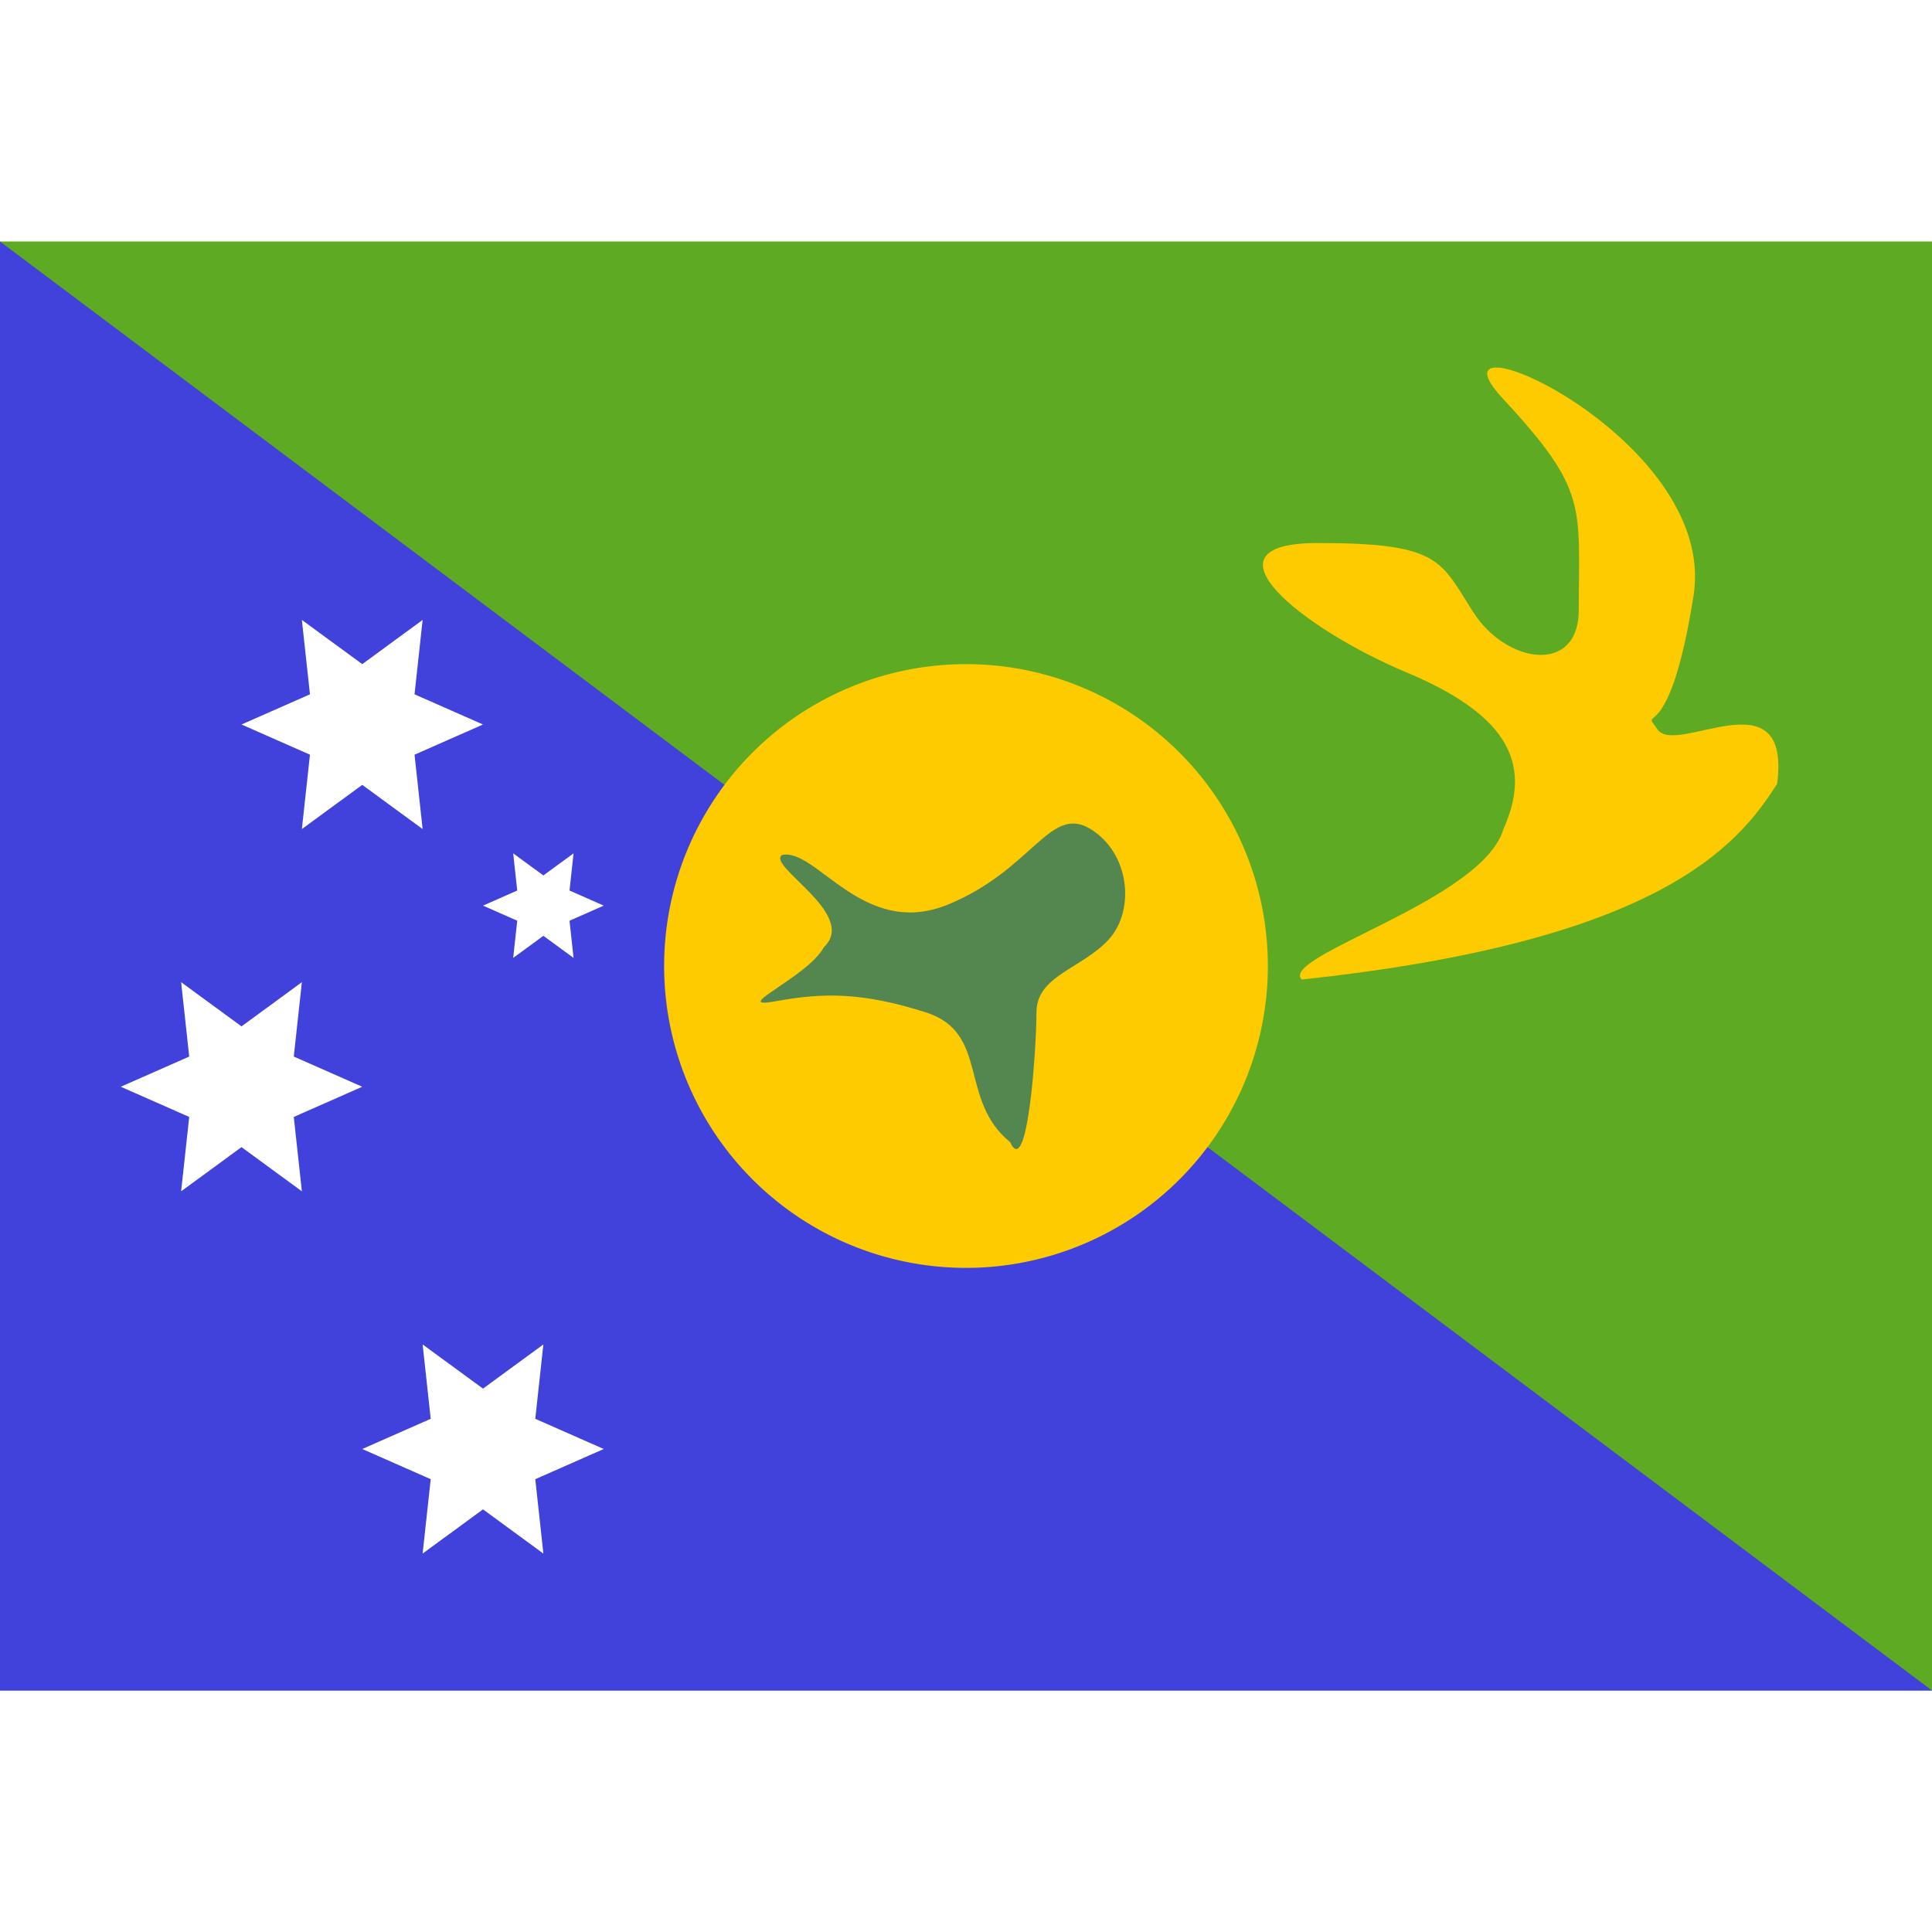
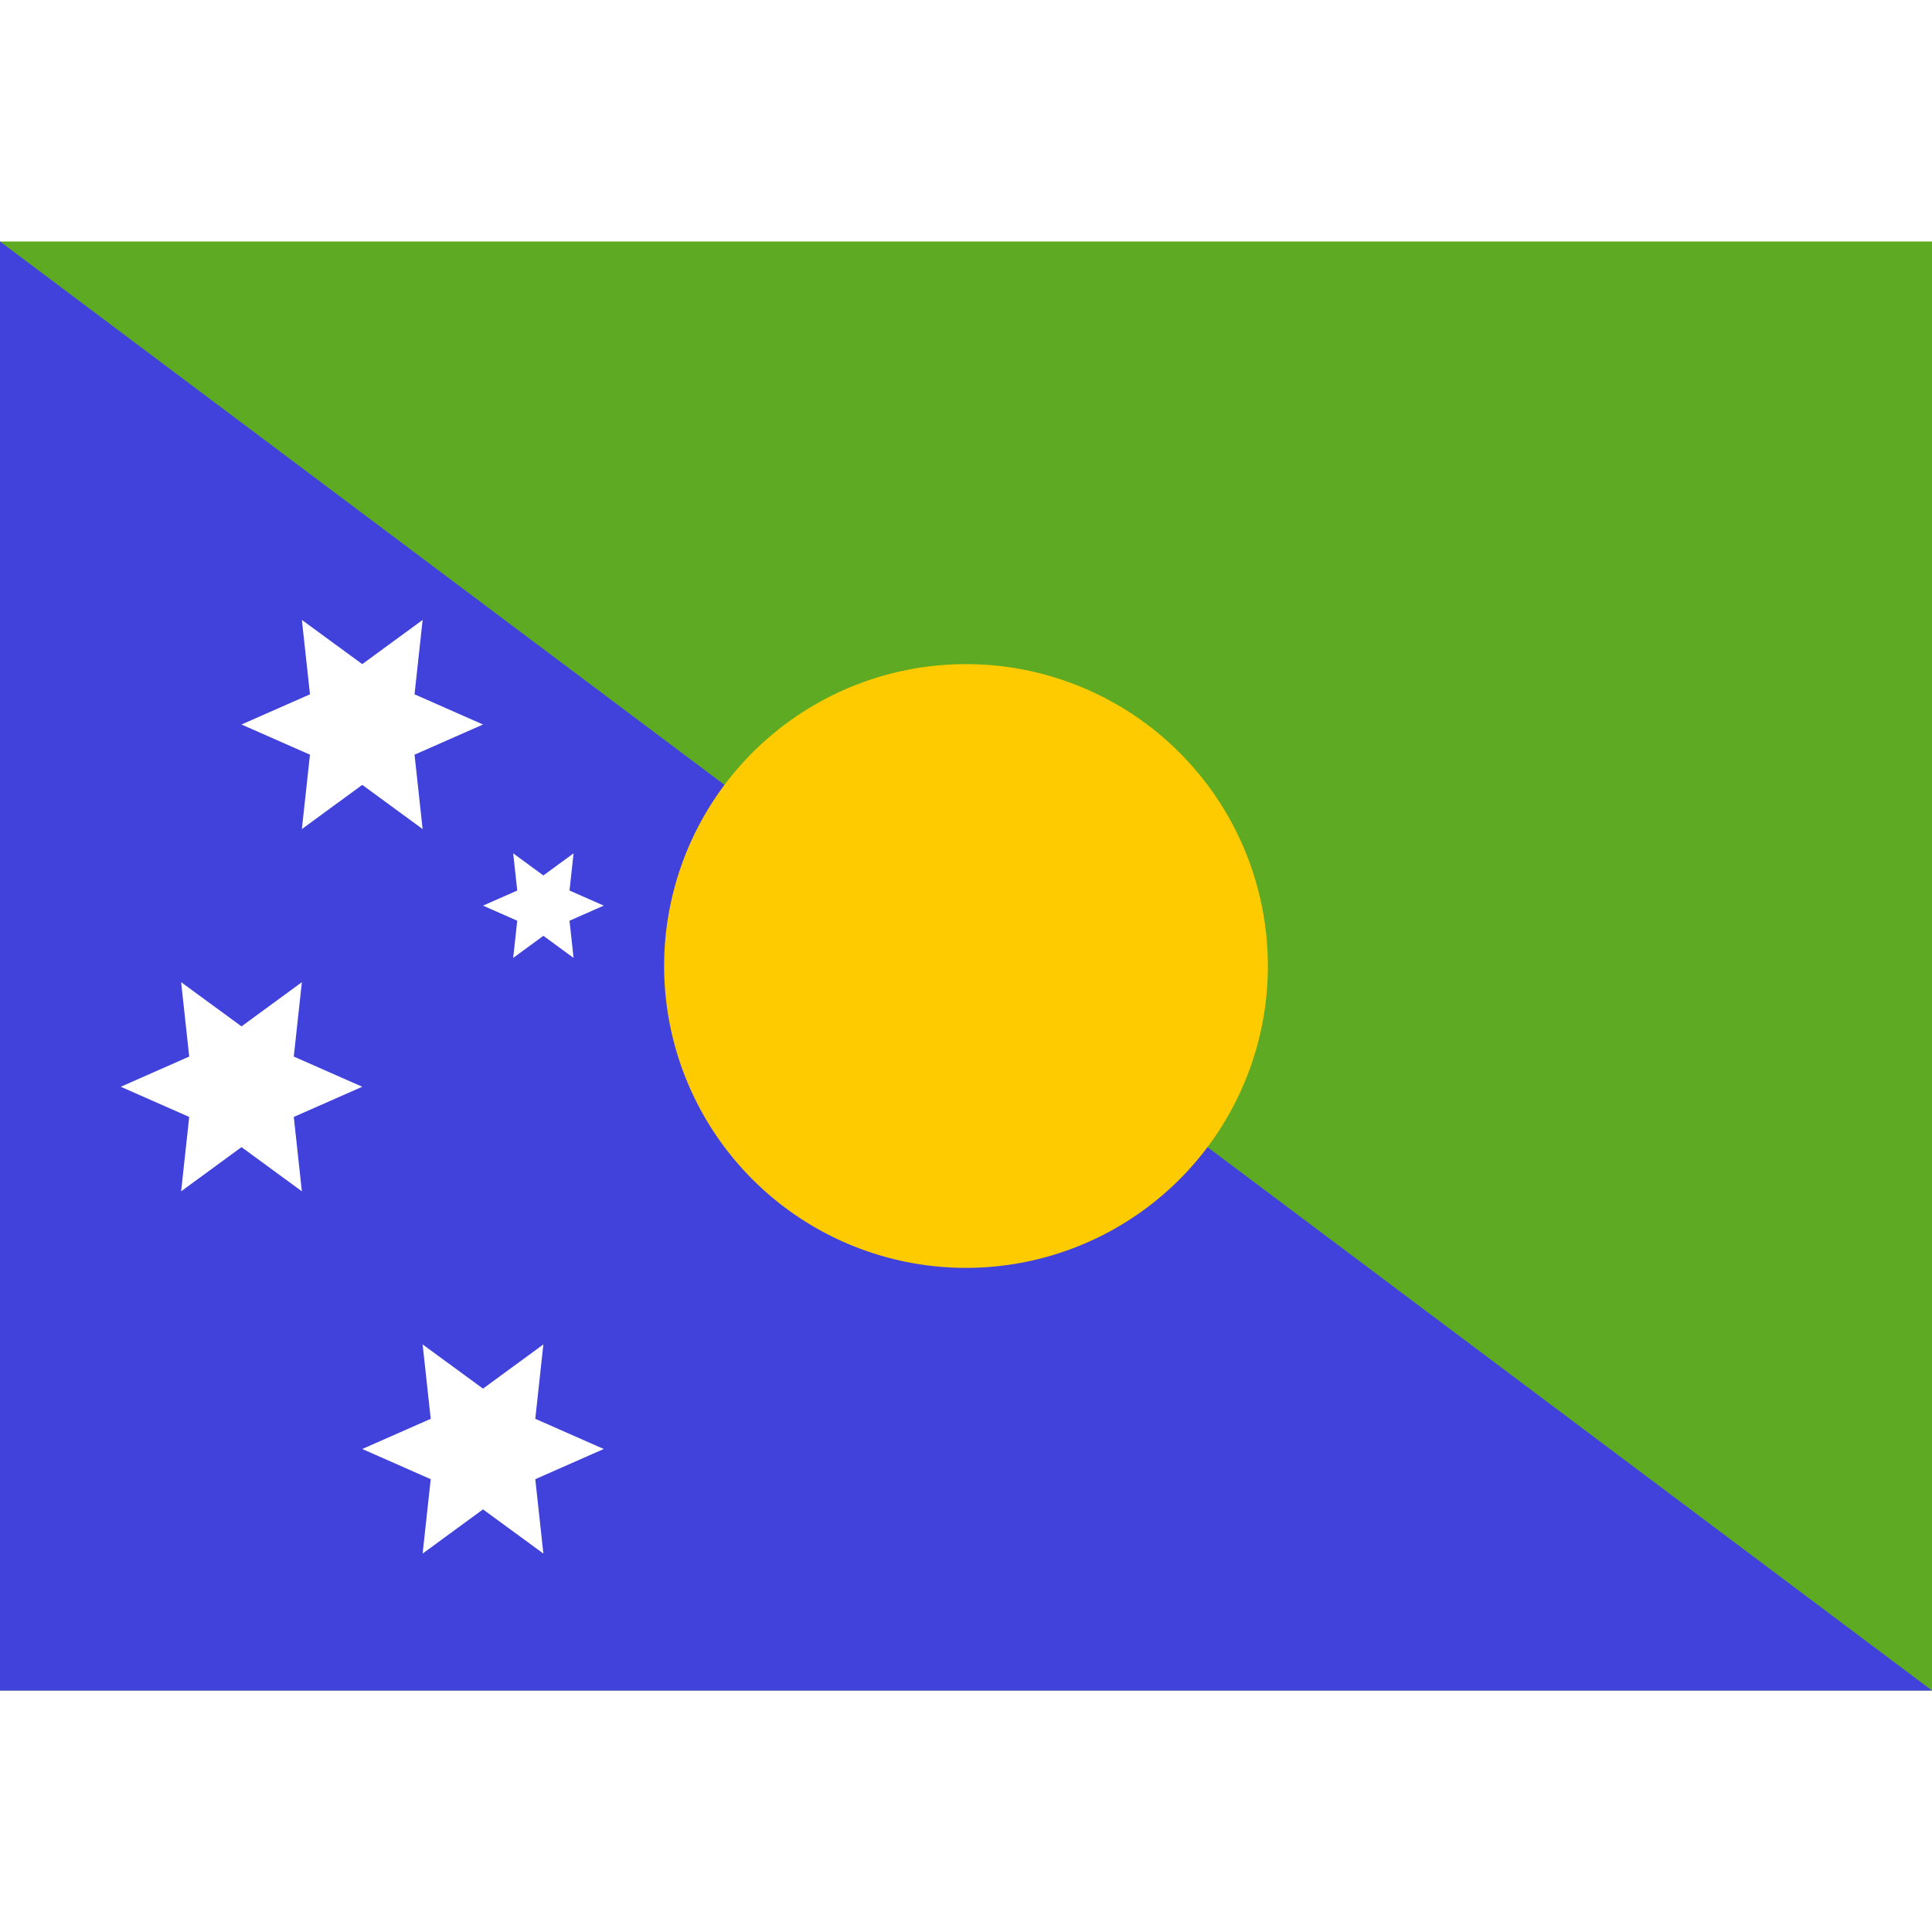
<svg xmlns="http://www.w3.org/2000/svg" width="800" height="800" viewBox="0 0 32 24">
  <g fill="none" fill-rule="evenodd" clip-rule="evenodd">
    <path fill="#5EAA22" d="M0 0h32v24H0z" />
    <path fill="#4141DB" d="m0 0l32 24H0z" />
    <path fill="#fff" d="m6 9l-1 .732l.134-1.232L4 8l1.134-.5L5 6.268L6 7l1-.732L6.866 7.5L8 8l-1.134.5L7 9.732zm-2 6l-1 .732l.134-1.232L2 14l1.134-.5L3 12.268L4 13l1-.732l-.134 1.232L6 14l-1.134.5L5 15.732zm4 6l-1 .732l.134-1.232L6 20l1.134-.5L7 18.268L8 19l1-.732l-.134 1.232L10 20l-1.134.5L9 21.732zm1-9.5l-.5.366l.067-.616L8 11l.567-.25l-.067-.616l.5.366l.5-.366l-.067.616L10 11l-.567.25l.067.616z" />
-     <path fill="#FECA00" d="M21.561 12.224c-.374-.39 2.99-1.306 3.339-2.488c.462-1.029.153-1.862-1.593-2.594c-1.746-.732-3.51-2.148-1.481-2.148s2.029.29 2.574 1.143c.545.854 1.724 1.036 1.749 0c0-1.766.166-2.003-1.26-3.538c-1.425-1.536 3.575.63 3.162 3.262c-.413 2.632-.91 1.782-.595 2.224c.316.442 2.216-.93 1.979.897c-.665 1.051-1.984 2.614-7.874 3.242" />
    <path fill="#FECA00" d="M16 17a5 5 0 1 0 0-10a5 5 0 0 0 0 10" />
-     <path fill="#548650" d="M12.953 10.162c.567-.126 1.343 1.392 2.742.823c1.4-.57 1.692-1.657 2.357-1.26c.666.399.753 1.357.31 1.838c-.443.482-1.195.596-1.195 1.205c0 .609-.148 2.78-.435 2.15c-.861-.699-.336-1.812-1.397-2.15c-1.061-.338-1.706-.327-2.489-.184c-.783.143.526-.392.804-.9c.565-.543-.956-1.341-.697-1.522" />
  </g>
</svg>